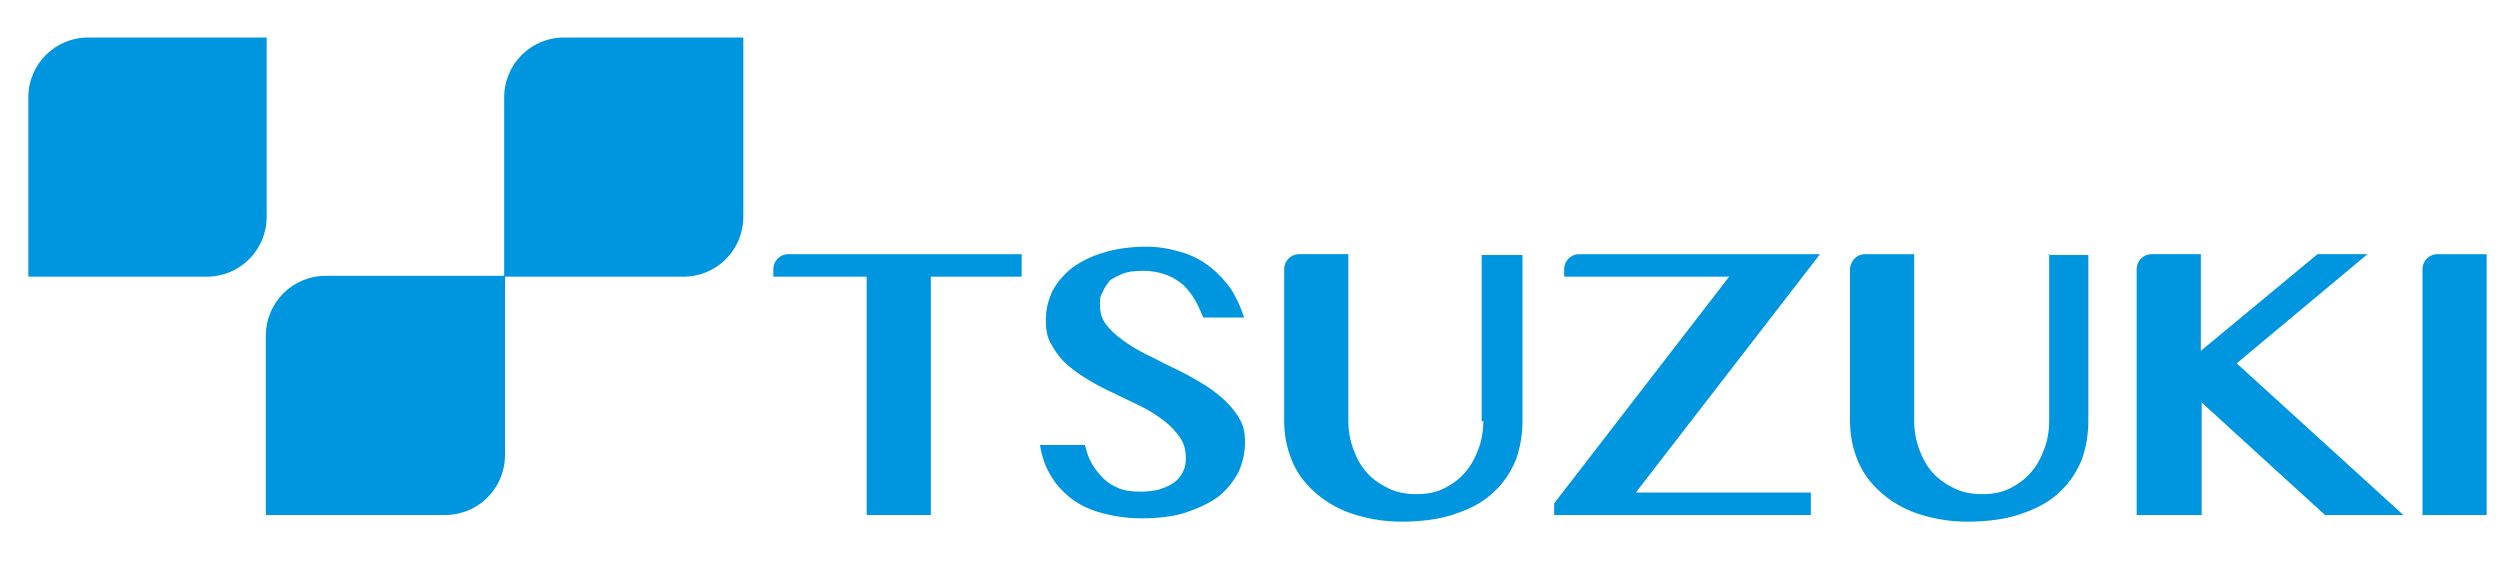
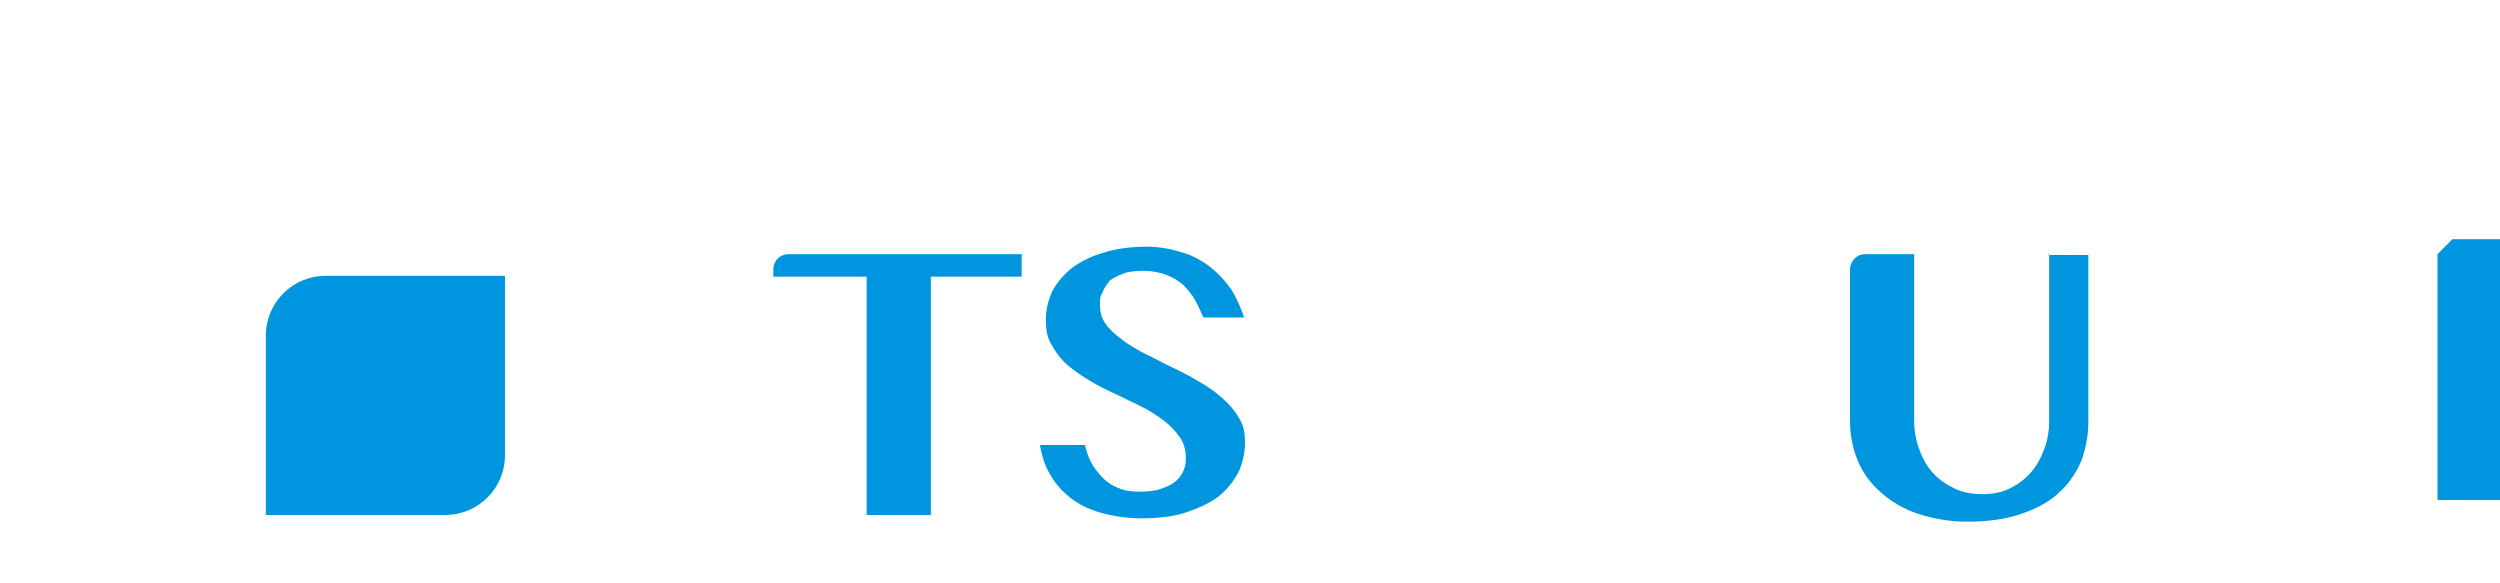
<svg xmlns="http://www.w3.org/2000/svg" version="1.1" viewBox="0 0 300 70">
  <defs>
    <style>
      .st0, .st1 {
        fill: #0096df;
      }

      .st1 {
        mix-blend-mode: multiply;
      }

      .st2 {
        isolation: isolate;
      }
    </style>
  </defs>
  <g class="st2">
    <g id="_レイヤー_1" data-name="レイヤー_1">
      <g>
        <g>
-           <path class="st1" d="M32,4.5v21.5c0,4-3.2,7.2-7.2,7.2H3.4V11.7c0-4,3.2-7.2,7.2-7.2h21.5Z" />
-           <path class="st1" d="M89.2,4.5v21.5c0,4-3.2,7.2-7.2,7.2h-21.5V11.7c0-4,3.2-7.2,7.2-7.2h21.5Z" />
          <path class="st1" d="M60.6,33.1v21.5c0,4-3.2,7.2-7.2,7.2h-21.5v-21.5c0-4,3.2-7.2,7.2-7.2h21.5Z" />
        </g>
        <g>
          <path class="st0" d="M94.6,30.5c-1,0-1.8.8-1.8,1.8v.9h11.2v28.6h7.7v-28.6h10.9v-2.7h-28Z" />
          <path class="st0" d="M132.9,33.9c.4-.4,1-.7,1.7-1,.7-.3,1.5-.4,2.6-.4s2,.2,2.8.5c.8.3,1.4.7,2,1.2.5.5,1,1.1,1.4,1.8.4.7.7,1.4,1,2.1h4.9c-.4-1.2-.9-2.3-1.5-3.3-.7-1-1.5-1.9-2.5-2.7-1-.8-2.1-1.4-3.4-1.8-1.3-.4-2.7-.7-4.3-.7s-3.6.2-5.1.7c-1.5.4-2.8,1.1-3.8,1.8-1,.8-1.8,1.7-2.4,2.8-.5,1.1-.8,2.2-.8,3.5s.2,2.2.7,3c.5.9,1.1,1.7,1.9,2.4.8.7,1.7,1.3,2.7,1.9,1,.6,2,1.1,3.1,1.6,1,.5,2.1,1,3.1,1.5,1,.5,1.9,1.1,2.7,1.7.8.6,1.4,1.3,1.9,2,.5.7.7,1.6.7,2.5s-.2,1.4-.5,1.9c-.3.5-.7.9-1.2,1.2-.5.3-1.1.5-1.7.7-.6.1-1.3.2-2,.2-1,0-1.9-.1-2.6-.4-.8-.3-1.4-.7-1.9-1.2-.5-.5-1-1.1-1.4-1.8-.4-.7-.6-1.4-.8-2.2h-5.4c.2,1.3.6,2.5,1.2,3.5.6,1.1,1.4,2,2.4,2.8,1,.8,2.2,1.4,3.6,1.8,1.4.4,3.1.7,5,.7s3.8-.2,5.3-.7c1.5-.5,2.8-1.1,3.9-1.9,1-.8,1.8-1.8,2.4-2.9.5-1.1.8-2.3.8-3.6s-.2-2.1-.7-2.9c-.5-.9-1.2-1.7-2-2.4-.8-.7-1.7-1.4-2.8-2-1-.6-2.1-1.2-3.2-1.7-1.1-.5-2.1-1.1-3.2-1.6-1-.5-2-1.1-2.8-1.7-.8-.6-1.5-1.2-2-1.9-.5-.7-.7-1.4-.7-2.3s0-1,.3-1.5c.2-.5.5-1,.9-1.4Z" />
-           <path class="st0" d="M178,50.5c0,1.2-.2,2.4-.6,3.4-.4,1.1-.9,2-1.6,2.8-.7.8-1.5,1.4-2.5,1.9-1,.5-2.1.7-3.3.7s-2.4-.2-3.4-.7c-1-.5-1.9-1.1-2.6-1.9-.7-.8-1.2-1.7-1.6-2.8-.4-1.1-.6-2.2-.6-3.4v-20h-5.9c-1,0-1.8.8-1.8,1.8v18.2c0,1.7.3,3.2.9,4.7.6,1.5,1.5,2.7,2.7,3.8,1.2,1.1,2.7,2,4.4,2.6,1.8.6,3.8,1,6.1,1s4.8-.3,6.6-1c1.8-.6,3.4-1.5,4.5-2.6,1.2-1.1,2-2.4,2.6-3.8.5-1.4.8-3,.8-4.6v-20h-4.9v20Z" />
-           <path class="st0" d="M189.5,30.5c-1,0-1.8.8-1.8,1.8v.9h19.8l-21,27.2v1.4h30.8v-2.7h-21l22.1-28.6h-29Z" />
          <path class="st0" d="M245.9,30.5v20c0,1.2-.2,2.4-.6,3.4-.4,1.1-.9,2-1.6,2.8-.7.8-1.5,1.4-2.5,1.9-1,.5-2.1.7-3.3.7s-2.4-.2-3.4-.7c-1-.5-1.9-1.1-2.6-1.9-.7-.8-1.2-1.7-1.6-2.8-.4-1.1-.6-2.2-.6-3.4v-20h-5.9c-1,0-1.7.8-1.8,1.7v18.3c0,1.7.3,3.2.9,4.7.6,1.5,1.5,2.7,2.7,3.8,1.2,1.1,2.7,2,4.4,2.6,1.8.6,3.8,1,6.1,1s4.8-.3,6.6-1c1.8-.6,3.4-1.5,4.5-2.6,1.2-1.1,2-2.4,2.6-3.8.5-1.4.8-3,.8-4.6v-20h-4.9Z" />
-           <path class="st0" d="M268.4,43.6l15.7-13.1h-6l-14,11.6v-11.6h-5.9c-1,0-1.8.8-1.8,1.8v29.5h7.8v-13.5l14.8,13.5h9.4l-20-18.2Z" />
-           <path class="st0" d="M292.5,30.5c-1,0-1.8.8-1.8,1.8v29.5h7.7v-31.3h-5.9Z" />
+           <path class="st0" d="M292.5,30.5v29.5h7.7v-31.3h-5.9Z" />
        </g>
      </g>
    </g>
  </g>
</svg>